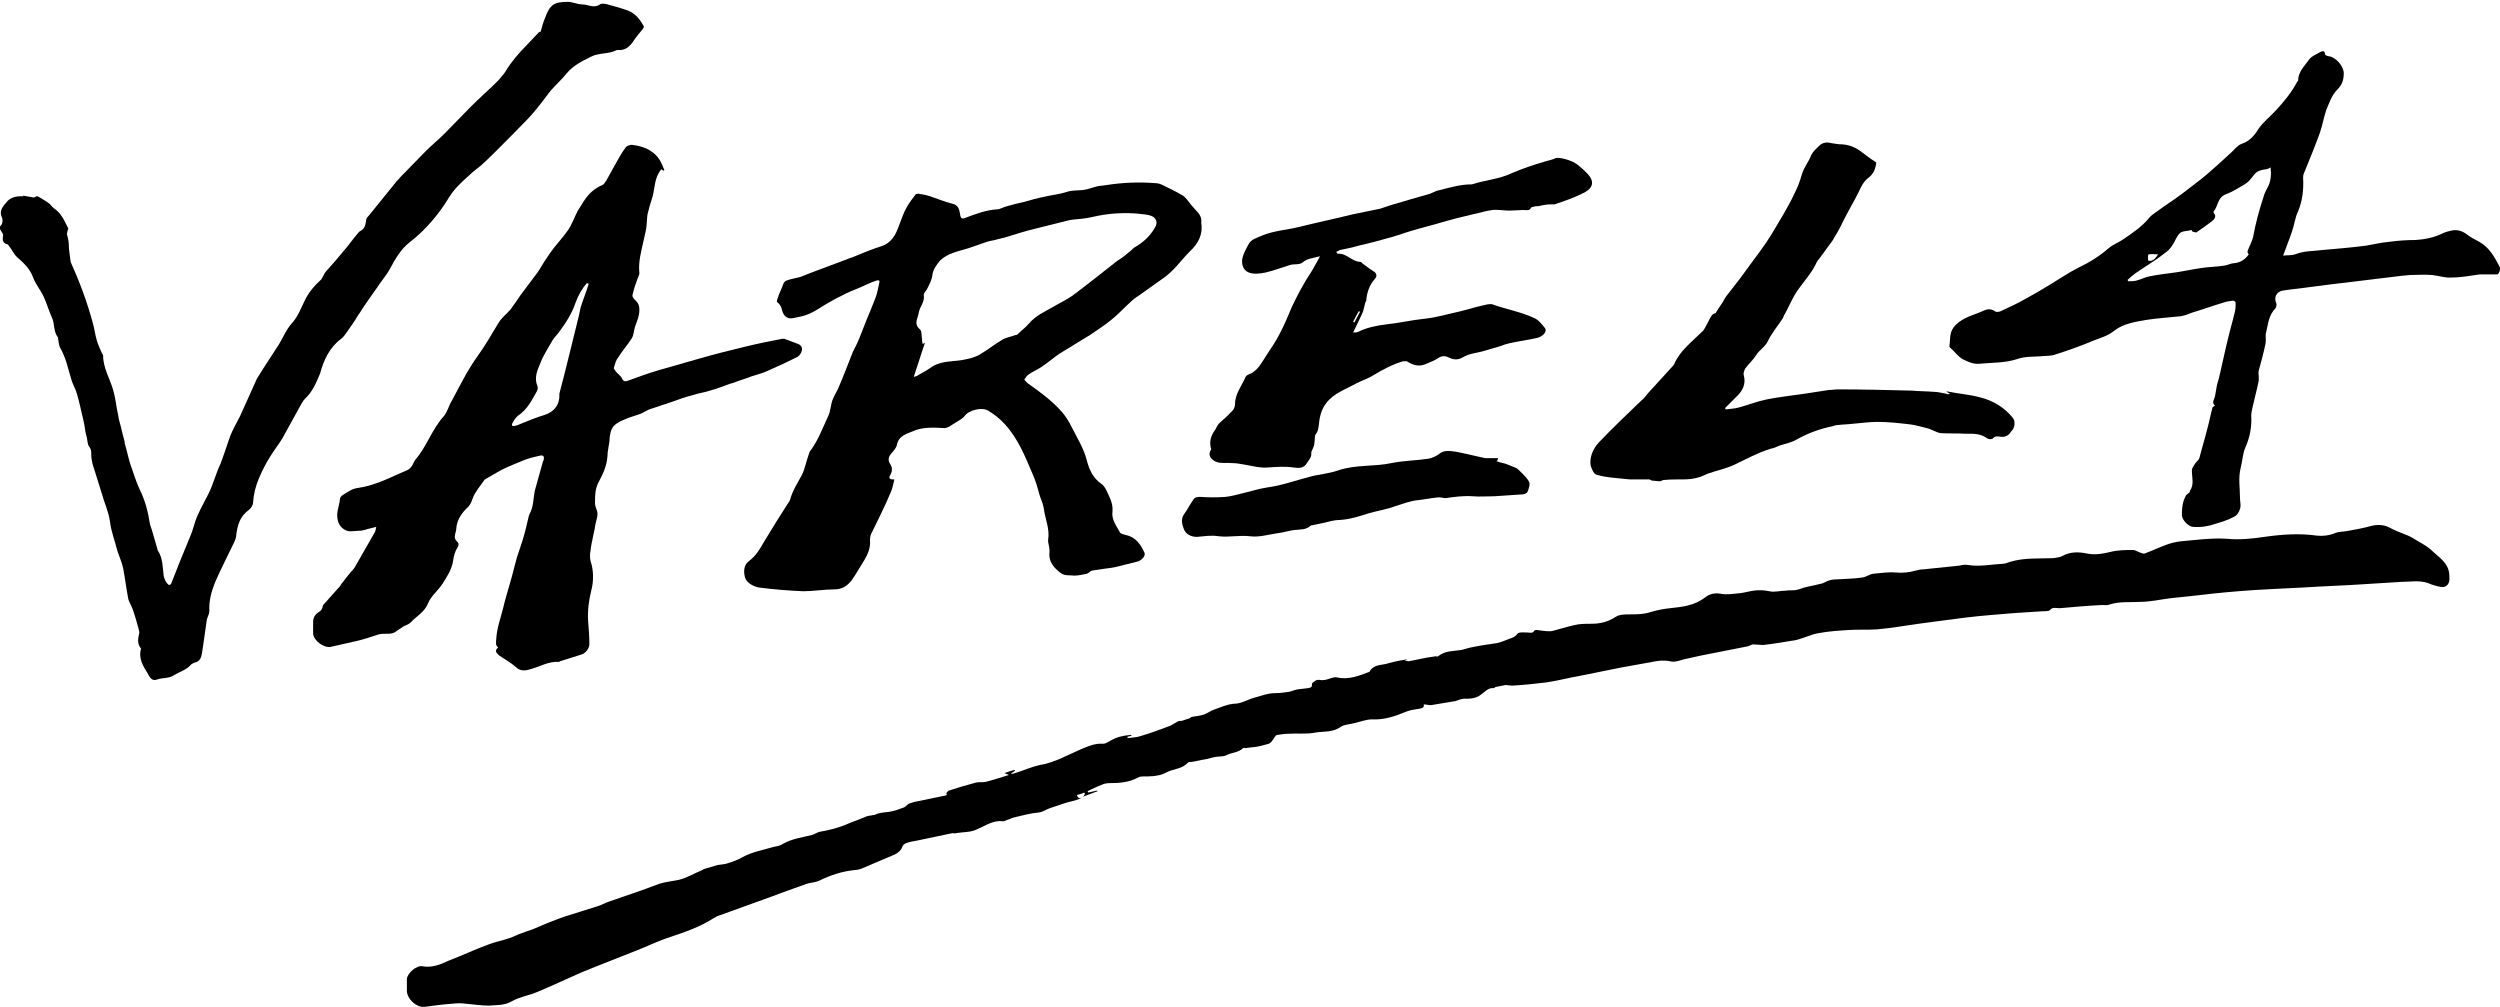
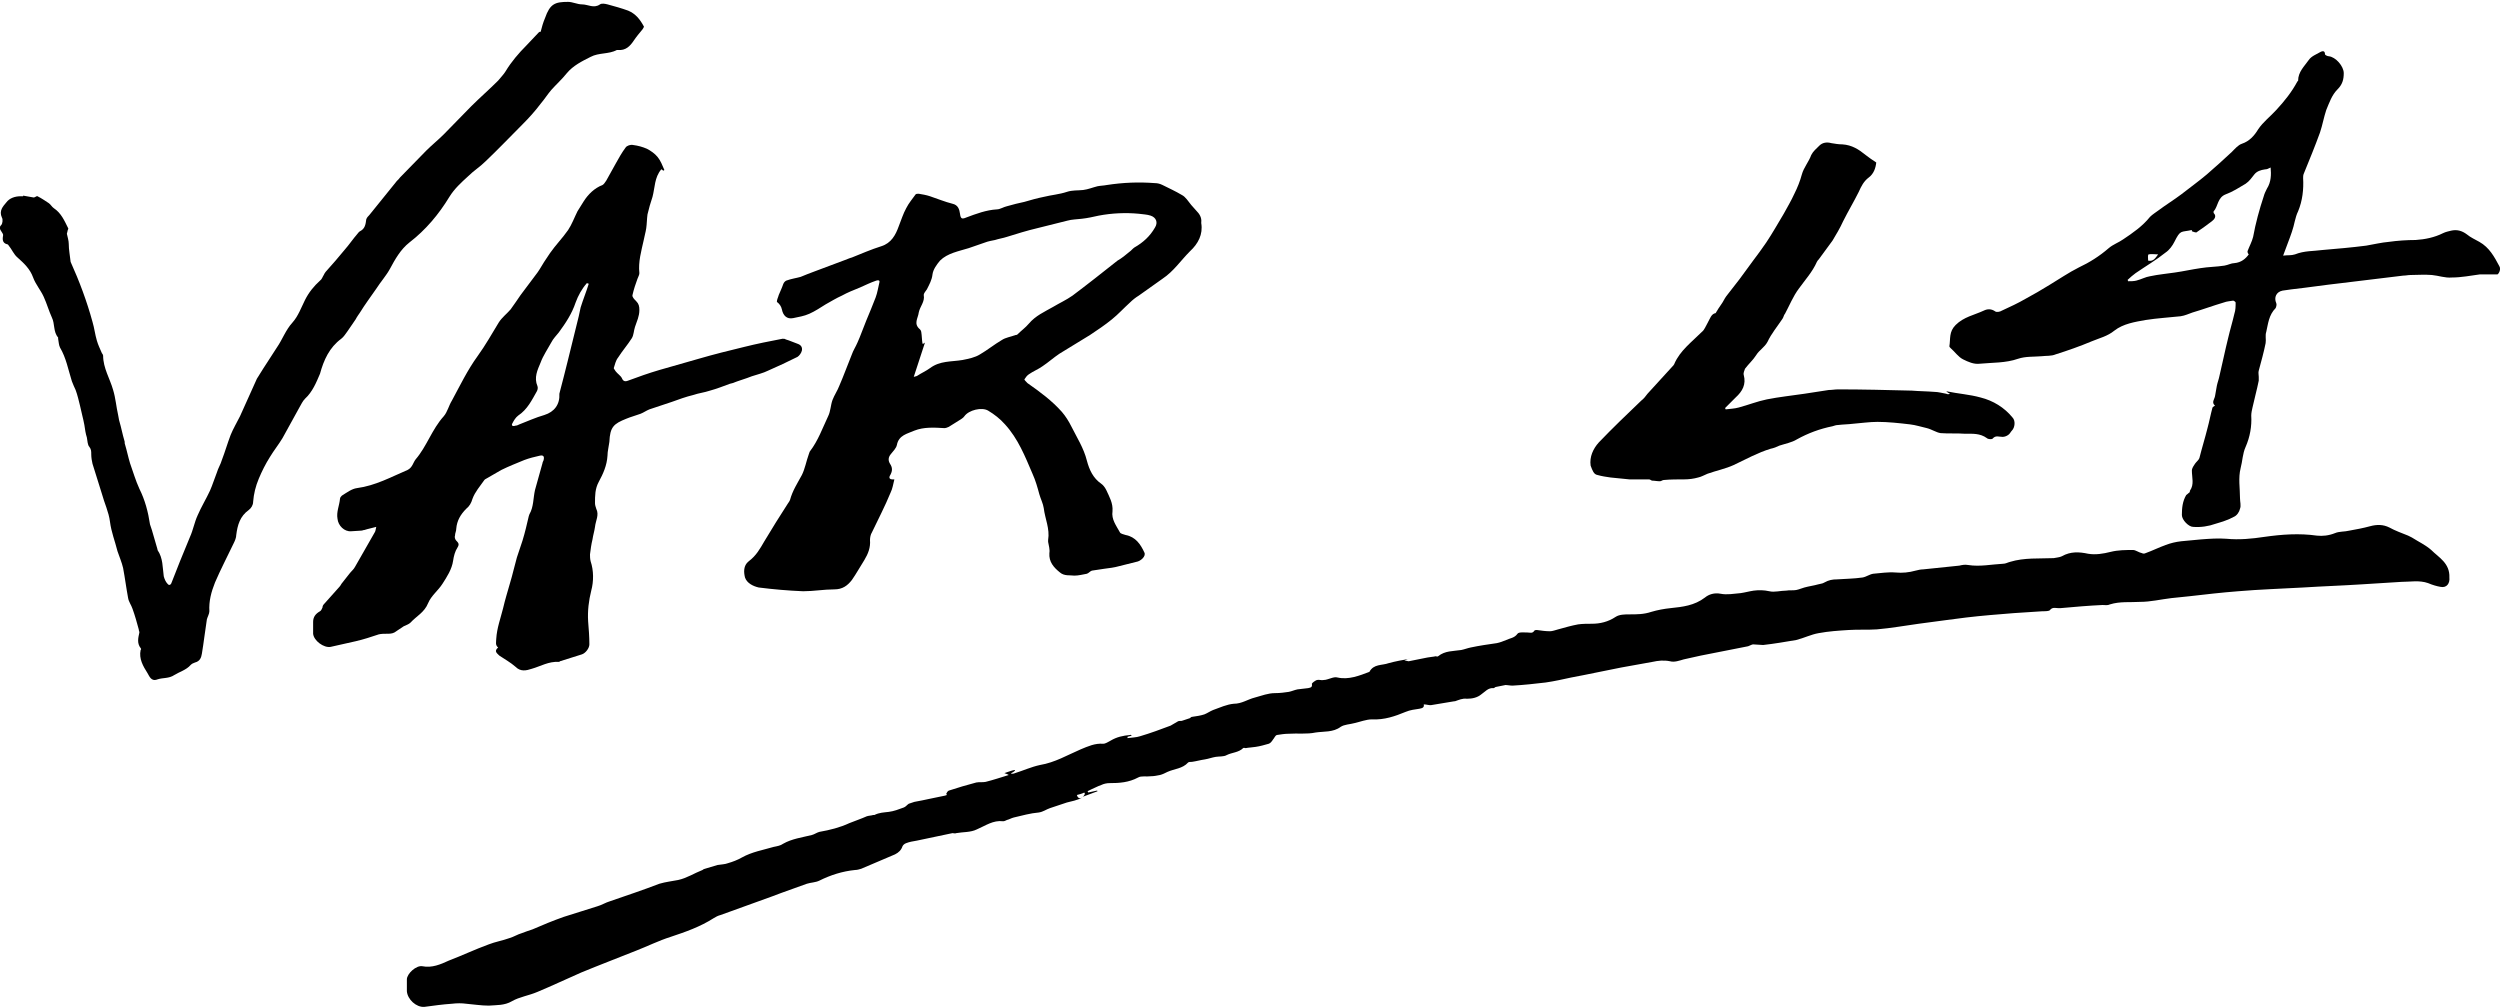
<svg xmlns="http://www.w3.org/2000/svg" version="1.1" id="Layer_1" x="0px" y="0px" viewBox="0 0 400 161.2" style="enable-background:new 0 0 400 161.2;" xml:space="preserve">
  <g>
    <g>
      <path d="M389,88c-0.9-0.8-2-1.3-3.1-2c-0.2-0.1-0.4-0.2-0.6-0.3c-1-0.4-2.1-0.8-3-1.3c-1-0.5-2-0.5-3.1-0.2    c-1.1,0.3-2.2,0.5-3.3,0.7c-0.8,0.2-1.6,0.1-2.3,0.4c-1,0.4-2,0.5-2.9,0.4c-2.8-0.4-5.6-0.2-8.4,0.2c-2,0.3-4,0.5-6.1,0.3    c-1.3-0.1-2.7,0-4,0.1c-1.1,0.1-2.1,0.2-3.2,0.3c-0.9,0.1-1.7,0.3-2.5,0.6c-1.1,0.4-2.1,0.9-3.2,1.3c-0.2,0.1-0.4,0.1-0.6,0    c-0.5-0.1-1-0.5-1.4-0.5c-1.2,0-2.4,0-3.6,0.3c-1.2,0.3-2.4,0.5-3.6,0.3c-1.4-0.3-2.8-0.4-4.2,0.4c-0.4,0.2-0.9,0.2-1.3,0.3    c-2.4,0.1-4.7-0.1-7,0.6c-0.4,0.1-0.7,0.3-1.1,0.3c-1.9,0.1-3.7,0.5-5.6,0.2c-0.5-0.1-1,0-1.4,0.1c-1.9,0.2-3.9,0.4-5.8,0.6    c-0.4,0-0.8,0.1-1.2,0.2c-1.1,0.3-2.1,0.4-3.2,0.3c-1.2-0.1-2.4,0.1-3.6,0.2c-0.6,0.1-1.1,0.5-1.7,0.6c-1.4,0.2-2.7,0.2-4.1,0.3    c-0.7,0-1.3,0.1-2,0.5c-0.3,0.2-0.7,0.2-1,0.3c-0.7,0.2-1.5,0.3-2.2,0.5c-0.4,0.1-0.8,0.3-1.3,0.4c-0.5,0.1-1.1,0-1.6,0.1    c-0.9,0-1.9,0.3-2.7,0.1c-0.9-0.2-1.7-0.2-2.5-0.1c-0.7,0.1-1.4,0.3-2.1,0.4c-1.1,0.1-2.2,0.3-3.2,0.1c-1-0.2-1.9,0.1-2.5,0.6    c-1.7,1.3-3.6,1.5-5.5,1.7c-1,0.1-2.1,0.3-3.1,0.6c-1.2,0.4-2.3,0.4-3.5,0.4c-0.7,0-1.6,0-2.2,0.4c-1.2,0.8-2.5,1.1-3.8,1.1    c-0.7,0-1.5,0-2.2,0.1c-1.1,0.2-2.1,0.5-3.2,0.8c-0.4,0.1-0.9,0.3-1.3,0.3c-0.7,0-1.4-0.1-2.1-0.2c-0.1,0-0.3,0-0.4,0.1    c-0.3,0.5-0.7,0.3-1.1,0.3c-0.6,0-1.4-0.1-1.6,0.2c-0.5,0.7-1.2,0.7-1.8,1c-0.5,0.2-1,0.4-1.5,0.5c-1.4,0.2-2.8,0.4-4.2,0.7    c-0.5,0.1-1,0.3-1.5,0.4c-1.3,0.2-2.6,0.1-3.7,1c-0.1,0.1-0.3,0-0.4,0c-0.4,0.1-0.8,0.1-1.3,0.2c-1,0.2-2,0.4-3,0.6    c-0.2,0-0.3-0.1-0.7-0.1c0.4-0.2,0.7-0.3,0.9-0.3c-1.2,0.2-2.3,0.4-3.4,0.7c-1.1,0.4-2.4,0.1-3.1,1.4c-1.6,0.6-3.3,1.3-5.1,0.9    c-0.3-0.1-0.7,0-1,0.1c-0.4,0.1-0.8,0.3-1.2,0.3c-0.4,0.1-0.7-0.1-1.1,0c-0.3,0.1-0.8,0.5-0.8,0.6c0.1,0.6-0.2,0.6-0.6,0.7    c-0.6,0.1-1.1,0.1-1.7,0.2c-0.5,0.1-0.9,0.3-1.4,0.4c-0.7,0.1-1.4,0.2-2.2,0.2c-1.1,0-2.1,0.4-3.2,0.7c-1.2,0.3-2.1,1-3.4,1    c-1.1,0.1-2.2,0.6-3.3,1c-0.5,0.2-0.9,0.5-1.4,0.7c-0.6,0.2-1.3,0.3-2,0.4c-0.1,0-0.2,0.1-0.3,0.2c-0.4,0.1-0.8,0.3-1.2,0.4    c-0.2,0.1-0.5,0-0.7,0.1c-0.4,0.2-0.8,0.5-1.2,0.7c-1.6,0.6-3.2,1.2-4.9,1.7c-0.6,0.2-1.3,0.2-2,0.3c0-0.1,0-0.2,0-0.2    c0.2-0.1,0.4-0.1,0.7-0.2c-0.2-0.1-0.3-0.2-0.3-0.1c-1.1,0.1-2.1,0.3-3.1,0.9c-0.4,0.2-0.8,0.5-1.2,0.5c-1.3-0.1-2.4,0.4-3.6,0.9    c-2.1,0.9-4.1,2.1-6.5,2.5c-1.4,0.3-2.7,0.9-4,1.3c-0.2,0.1-0.4,0.1-0.6,0.1c0,0,0-0.1,0-0.1c0.2-0.1,0.4-0.2,0.6-0.4    c0,0,0-0.1-0.1-0.1c-0.5,0.1-1,0.3-1.6,0.5c0.2,0.1,0.4,0.1,0.7,0.3c-1.3,0.4-2.5,0.8-3.7,1.1c-0.5,0.1-1,0-1.5,0.1    c-1.5,0.4-2.9,0.8-4.4,1.3c-0.2,0.1-0.3,0.3-0.4,0.5c0,0.1,0.1,0.1,0.1,0.2c-0.1,0-0.2,0.1-0.3,0.1c-1.6,0.3-3.2,0.7-4.9,1    c-0.3,0.1-0.6,0.2-0.9,0.3c-0.3,0.2-0.5,0.5-0.8,0.6c-0.8,0.3-1.6,0.6-2.4,0.7c-0.8,0.1-1.5,0.1-2.3,0.5c-0.1,0-0.1,0-0.2,0    c-0.3,0.1-0.7,0.1-1,0.2c-0.9,0.4-1.8,0.7-2.8,1.1c-1.5,0.7-3.1,1.1-4.8,1.4c-0.4,0.1-0.8,0.4-1.2,0.5c-1.6,0.4-3.2,0.6-4.6,1.4    c-0.4,0.3-1,0.4-1.5,0.5c-1.7,0.5-3.5,0.8-5.1,1.7c-0.7,0.4-1.5,0.7-2.2,0.9c-0.5,0.2-1.1,0.2-1.7,0.3c-0.7,0.2-1.3,0.4-2,0.6    c-0.1,0-0.3,0.1-0.4,0.2c-1.3,0.5-2.5,1.3-3.9,1.6c-1,0.2-2,0.3-3,0.6c-2.6,1-5.3,1.9-7.9,2.8c-0.7,0.2-1.3,0.6-2,0.8    c-1.8,0.6-3.6,1.1-5.4,1.7c-1.7,0.6-3.4,1.3-5,2c-0.6,0.2-1.2,0.4-1.7,0.6c-0.7,0.2-1.3,0.6-2,0.8c-1.1,0.4-2.3,0.6-3.3,1    c-2.2,0.8-4.3,1.8-6.4,2.6c-1.3,0.6-2.7,1.2-4.2,0.9c-1-0.2-2.5,1.2-2.5,2.1c0,0.6,0,1.3,0,1.9c0.1,1.3,1.5,2.6,2.8,2.5    c1.5-0.2,2.9-0.4,4.4-0.5c0.8-0.1,1.6-0.1,2.3,0c1.2,0.1,2.4,0.3,3.6,0.3c1.2-0.1,2.5,0,3.7-0.7c1.2-0.7,2.7-0.9,4.1-1.5    c2.4-1,4.7-2.1,7-3.1c2.9-1.2,5.8-2.3,8.8-3.5c1.8-0.7,3.6-1.6,5.5-2.2c2.4-0.8,4.7-1.6,6.9-3c0.3-0.2,0.7-0.4,1.1-0.5    c2.8-1,5.5-2,8.3-3c1.8-0.7,3.6-1.3,5.5-2c0.6-0.2,1.4-0.2,2-0.5c1.8-0.9,3.7-1.5,5.7-1.7c0.3,0,0.7-0.1,1-0.2    c1.8-0.8,3.6-1.5,5.4-2.3c0.6-0.3,1-0.7,1.2-1.3c0.1-0.2,0.3-0.4,0.6-0.5c0.5-0.2,1.1-0.3,1.7-0.4c1.9-0.4,3.8-0.8,5.7-1.2    c0.2,0,0.4,0.1,0.6,0c1.1-0.2,2.3-0.1,3.3-0.6c1.4-0.6,2.6-1.5,4.2-1.3c0.2,0,0.4-0.1,0.6-0.2c0.4-0.1,0.7-0.3,1.1-0.4    c1.3-0.3,2.7-0.7,4-0.8c0.7-0.1,1.2-0.5,1.8-0.7c0.9-0.3,1.8-0.6,2.7-0.9c0.4-0.1,0.8-0.2,1.2-0.3c0.4-0.1,0.9-0.3,1.3-0.5    c-0.3,0.1-0.7,0.3-0.9-0.4c0.4-0.1,0.8-0.2,1.2-0.4c0,0.1,0,0.1,0.1,0.2c-0.1,0.2-0.2,0.4-0.4,0.5c0.8-0.3,1.6-0.6,2.4-0.9    c0,0,0-0.1-0.1-0.1c-0.5,0.1-0.9,0.2-1.4,0.3c0-0.1,0-0.1-0.1-0.2c0.2-0.1,0.4-0.2,0.6-0.3c0.5-0.2,1-0.5,1.6-0.7    c0.4-0.2,0.9-0.3,1.3-0.3c1.6,0,3.1-0.1,4.6-0.9c0.5-0.3,1.3-0.1,2-0.2c0.5,0,1-0.1,1.5-0.2c0.4-0.1,0.8-0.3,1.2-0.5    c1.1-0.5,2.4-0.5,3.3-1.5c0.1-0.1,0.4-0.1,0.6-0.1c0.7-0.1,1.4-0.3,2.1-0.4c0.6-0.1,1.1-0.3,1.7-0.4c0.6-0.1,1.3,0,1.8-0.3    c0.8-0.4,1.9-0.4,2.6-1.1c0.1-0.1,0.3,0,0.4,0c0.5-0.1,1-0.1,1.6-0.2c0.7-0.1,1.4-0.3,2.1-0.5c0.3-0.1,0.5-0.4,0.7-0.7    c0.2-0.2,0.3-0.6,0.6-0.7c0.6-0.1,1.3-0.2,1.9-0.2c1.4-0.1,2.9,0.1,4.3-0.2c1.3-0.2,2.8,0,4-0.9c0.6-0.4,1.5-0.4,2.2-0.6    c0.9-0.2,1.9-0.6,2.8-0.6c2,0.1,3.7-0.5,5.4-1.2c0.7-0.3,1.5-0.4,2.2-0.5c0.5-0.1,0.8-0.2,0.7-0.7c0.5,0,0.9,0.2,1.3,0.1    c1.2-0.2,2.4-0.4,3.6-0.6c0,0,0,0,0.1,0c0.6-0.2,1.2-0.5,1.9-0.4c0.9,0,1.7-0.2,2.3-0.7c0.6-0.4,1.1-1.1,2-1    c0.1,0,0.2-0.2,0.4-0.2c0.5-0.1,1-0.2,1.5-0.3c0.3,0,0.7,0.1,1.1,0.1c1.8-0.1,3.6-0.3,5.3-0.5c1.4-0.2,2.7-0.5,4.1-0.8    c2.7-0.5,5.4-1.1,8-1.6c1.7-0.3,3.4-0.6,5-0.9c0.9-0.2,1.8-0.3,2.8-0.1c0.7,0.2,1.5-0.1,2.2-0.3c0.9-0.2,1.8-0.4,2.7-0.6    c2.5-0.5,5-1,7.6-1.5c0.3-0.1,0.6-0.3,0.8-0.3c0.5,0,1.1,0.1,1.6,0.1c1.8-0.2,3.5-0.5,5.3-0.8c1.2-0.3,2.4-0.9,3.6-1.1    c1.6-0.3,3.2-0.4,4.8-0.5c1.5-0.1,3,0,4.5-0.1c2.3-0.2,4.5-0.6,6.7-0.9c1.5-0.2,3-0.4,4.5-0.6c1-0.1,2.1-0.3,3.1-0.4    c2.5-0.3,5.1-0.5,7.6-0.7c1.5-0.1,3.1-0.2,4.6-0.3c0.4,0,1.1,0,1.2-0.2c0.4-0.5,0.9-0.3,1.3-0.3c0.1,0,0.3,0,0.4,0    c2.2-0.2,4.5-0.4,6.7-0.5c0.4,0,0.8,0.1,1.2-0.1c1.6-0.5,3.2-0.3,4.8-0.4c1.7,0,3.3-0.4,5-0.6c0.9-0.1,1.9-0.2,2.9-0.3    c2.6-0.3,5.2-0.6,7.8-0.8c3.5-0.3,6.9-0.4,10.4-0.6c3.1-0.2,6.2-0.3,9.3-0.5c2.1-0.1,4.3-0.3,6.4-0.4c1.4,0,2.9-0.3,4.3,0.2    c0.7,0.3,1.4,0.5,2,0.6c1,0.2,1.5-0.6,1.4-1.5C392,90.1,390.2,89.2,389,88z" />
      <path d="M68.5,96.5c0.5-1.2,1.6-2,2.3-3.1c0.7-1.1,1.5-2.3,1.7-3.7c0.1-0.7,0.3-1.5,0.7-2.1c0.3-0.5,0.2-0.7-0.2-1.1    c-0.2-0.2-0.3-0.6-0.2-0.8c0-0.4,0.2-0.7,0.2-1.1c0.1-1.3,0.7-2.3,1.6-3.2c0.5-0.4,0.8-0.9,1-1.6c0.4-1.1,1.2-2,1.9-3    c0,0,0.1-0.1,0.1-0.1c0.9-0.5,1.7-1,2.6-1.5c1.2-0.6,2.5-1.1,3.7-1.6c0.8-0.3,1.6-0.5,2.5-0.7c0.5-0.1,0.7,0.1,0.6,0.6    c0,0.2-0.2,0.4-0.2,0.6c-0.4,1.4-0.8,2.9-1.2,4.3c-0.3,1.3-0.2,2.7-0.9,3.9c0,0.1-0.1,0.2-0.1,0.3c-0.3,1.3-0.6,2.6-1,3.9    c-0.3,0.9-0.6,1.8-0.9,2.7c-0.4,1.4-0.7,2.8-1.1,4.1c-0.4,1.4-0.8,2.7-1.1,4c-0.4,1.6-1,3.2-1.1,4.9c0,0.5-0.2,1,0.3,1.4    c-0.7,0.6-0.2,0.9,0.2,1.3c0.9,0.6,1.8,1.1,2.6,1.8c0.8,0.8,1.7,0.6,2.6,0.3c1.4-0.4,2.7-1.2,4.3-1.1c0.1,0,0.1,0,0.2-0.1    c1.2-0.4,2.3-0.7,3.5-1.1c0.6-0.2,1.2-1,1.2-1.6c0-1.2-0.1-2.5-0.2-3.7c-0.1-1.7,0.1-3.3,0.5-4.9c0.4-1.5,0.4-3.2-0.1-4.7    c-0.1-0.4-0.1-0.8-0.1-1.1c0.1-0.8,0.2-1.6,0.4-2.4c0.1-0.7,0.3-1.3,0.4-2c0.1-1,0.7-1.9,0.2-2.9c-0.1-0.3-0.2-0.6-0.2-0.9    c0-1.2,0-2.3,0.6-3.4c0.7-1.3,1.3-2.6,1.4-4.2c0-0.7,0.2-1.4,0.3-2.2c0.1-2.4,0.7-2.9,2.7-3.7c0.7-0.3,1.5-0.5,2.3-0.8    c0.5-0.2,0.9-0.5,1.4-0.7c1.2-0.4,2.4-0.8,3.6-1.2c1.1-0.4,2.2-0.8,3.4-1.1c0.9-0.3,1.8-0.4,2.7-0.7c1.1-0.3,2.1-0.7,3.2-1.1    c0.1,0,0.3-0.1,0.4-0.1c1-0.4,2.1-0.7,3.1-1.1c0.9-0.3,1.8-0.5,2.6-0.9c1.6-0.7,3.1-1.4,4.7-2.2c0.3-0.2,0.6-0.6,0.7-1    c0.1-0.5-0.1-0.9-0.7-1.1c-0.6-0.2-1.2-0.5-1.9-0.7c-0.1-0.1-0.3-0.1-0.5-0.1c-2.1,0.4-4.1,0.8-6.1,1.3c-2.5,0.6-4.9,1.2-7.3,1.9    c-2.1,0.6-4.2,1.2-6.3,1.8c-1.7,0.5-3.4,1.1-5,1.7c-0.5,0.2-0.8,0.1-1-0.4c-0.2-0.4-0.7-0.7-1-1.1c-0.1-0.2-0.3-0.4-0.3-0.5    c0.2-0.6,0.3-1.2,0.7-1.7c0.7-1.1,1.5-2,2.2-3.1c0.3-0.5,0.3-1.2,0.5-1.8c0.3-0.9,0.7-1.7,0.7-2.7c0-0.6-0.1-1-0.5-1.4    c-0.3-0.3-0.7-0.7-0.6-1c0.2-0.9,0.5-1.8,0.8-2.6c0.1-0.3,0.3-0.6,0.3-0.9c-0.2-1.8,0.3-3.5,0.7-5.3c0.1-0.6,0.3-1.2,0.4-1.9    c0.1-0.7,0.1-1.5,0.2-2.2c0.2-0.9,0.5-1.9,0.8-2.8c0.4-1.5,0.3-3.1,1.4-4.4c0.1,0,0.2,0.1,0.3,0.2c0.1,0,0.2-0.1,0.2-0.1    c-0.3-0.7-0.6-1.5-1.1-2.1c-0.4-0.5-1.1-1-1.7-1.3c-0.7-0.3-1.4-0.5-2.2-0.6c-0.4-0.1-1,0.1-1.2,0.4c-0.6,0.8-1.1,1.7-1.6,2.6    c-0.5,0.9-1,1.8-1.5,2.7c-0.2,0.3-0.4,0.6-0.6,0.7c-1.3,0.5-2.3,1.5-3,2.6c-0.3,0.5-0.7,1.1-1,1.6c-0.5,1-0.9,2.1-1.5,3    c-0.9,1.3-2,2.4-2.9,3.7c-0.2,0.3-0.4,0.6-0.6,0.9c-0.5,0.7-0.9,1.5-1.4,2.2c-0.9,1.2-1.8,2.4-2.7,3.6c-0.5,0.7-1,1.5-1.6,2.3    c-0.6,0.7-1.4,1.3-1.9,2.1c-1.1,1.8-2.1,3.6-3.4,5.4c-1.6,2.2-2.8,4.7-4.1,7.1c-0.5,0.8-0.7,1.8-1.3,2.5c-1.9,2.1-2.7,4.8-4.5,6.9    c-0.4,0.5-0.5,1.3-1.3,1.7c-2.6,1.1-5.1,2.5-8.1,2.9c-0.8,0.1-1.6,0.7-2.4,1.2c-0.1,0.1-0.3,0.3-0.3,0.5c-0.1,1.1-0.6,2.1-0.4,3.2    c0.1,1.1,1.1,2.1,2.2,2c0.5,0,1.1-0.1,1.6-0.1c0.2,0,0.3-0.1,0.5-0.1c0.6-0.2,1.2-0.3,1.9-0.5c-0.1,0.4-0.1,0.6-0.2,0.8    c-1.1,1.9-2.1,3.7-3.2,5.6c-0.2,0.4-0.6,0.7-0.9,1.1c-0.4,0.5-0.7,0.9-1.1,1.4c-0.2,0.2-0.3,0.5-0.5,0.7c-0.8,0.9-1.7,1.9-2.5,2.8    c-0.1,0.1-0.2,0.3-0.2,0.5c-0.1,0.2-0.2,0.5-0.4,0.6c-0.7,0.4-1.1,0.9-1.1,1.7c0,0.6,0,1.3,0,1.9c0.1,1.1,1.7,2.3,2.8,2.1    c1.3-0.3,2.7-0.6,4-0.9c1.3-0.3,2.5-0.7,3.7-1.1c0.4-0.1,0.9-0.1,1.3-0.1c0.4,0,0.8,0,1.2-0.2c0.5-0.3,1-0.7,1.5-1    c0.4-0.2,0.8-0.3,1.1-0.6C66.6,98.6,67.9,98,68.5,96.5z M82,67.7c0.2-0.4,0.5-0.9,0.9-1.2c1.5-1,2.2-2.5,3-3.9    c0.1-0.2,0.2-0.5,0.1-0.8c-0.6-1.4,0-2.6,0.5-3.8c0.4-1.1,1.1-2.1,1.7-3.2c0.3-0.6,0.8-1.1,1.2-1.6c1.1-1.5,2.1-3,2.7-4.8    c0.4-1.1,1-2.2,1.8-3.1c0.1,0,0.2,0.1,0.3,0.1c-0.4,1.3-0.9,2.5-1.3,3.8c-0.1,0.4-0.2,0.9-0.3,1.4c-0.6,2.4-1.2,4.8-1.8,7.3    c-0.4,1.6-0.8,3.2-1.2,4.7c0,0.1-0.1,0.3-0.1,0.4c0.1,1.7-0.8,2.9-2.4,3.4c-1.4,0.4-2.7,1-4,1.5c-0.2,0.1-0.4,0.2-0.6,0.2    C81.9,68.3,81.8,68,82,67.7z" />
      <path d="M125.1,49.5c0.2,1,0.8,1.6,1.8,1.4c0.9-0.2,1.7-0.3,2.6-0.7c0.9-0.4,1.8-1,2.6-1.5c0.9-0.5,1.7-1,2.6-1.4    c0.9-0.5,1.9-0.9,2.9-1.3c0.9-0.4,1.7-0.8,2.6-1.1c0.3-0.1,0.6-0.1,0.5,0.3c-0.2,0.8-0.3,1.6-0.6,2.4c-0.5,1.3-1,2.5-1.5,3.7    c-0.5,1.2-0.9,2.4-1.4,3.5c-0.3,0.7-0.7,1.3-0.9,1.9c-0.7,1.7-1.3,3.4-2,5c-0.3,0.8-0.8,1.5-1.1,2.3c-0.3,0.8-0.3,1.8-0.7,2.6    c-0.9,1.9-1.6,3.9-2.9,5.6c-0.1,0.1-0.1,0.3-0.2,0.5c-0.4,1.1-0.6,2.3-1.1,3.3c-0.7,1.3-1.5,2.5-1.9,4c-0.1,0.2-0.2,0.4-0.3,0.5    c-1.3,2-2.6,4.1-3.8,6.1c-0.7,1.2-1.3,2.3-2.5,3.2c-0.9,0.7-0.8,1.8-0.6,2.6c0.3,0.9,1.3,1.4,2.2,1.6c2.4,0.3,4.7,0.5,7.1,0.6    c1.7,0,3.3-0.3,5-0.3c1.3,0,2.1-0.6,2.8-1.5c0.7-1,1.3-2.1,2-3.2c0.6-1,1-2,0.9-3.2c0-0.4,0.1-0.9,0.3-1.2c1-2.1,2.1-4.2,3-6.4    c0.3-0.6,0.4-1.3,0.6-2.1c-1.1,0.1-0.8-0.5-0.6-0.8c0.3-0.6,0.3-1.1-0.1-1.7c-0.3-0.5-0.3-1,0.1-1.5c0.4-0.5,0.9-1,1-1.5    c0.3-1.6,1.7-1.8,2.8-2.3c1.5-0.6,3.2-0.5,4.8-0.4c0.2,0,0.5-0.1,0.7-0.2c0.5-0.3,1.1-0.7,1.6-1c0.3-0.2,0.7-0.4,0.9-0.7    c0.7-1,2.8-1.5,3.8-0.9c1,0.6,1.9,1.3,2.7,2.2c2.1,2.3,3.2,5.1,4.4,7.9c0.5,1.1,0.8,2.2,1.1,3.3c0.2,0.7,0.6,1.5,0.7,2.2    c0.2,1.7,1,3.3,0.7,5.1c0,0.1,0,0.2,0,0.3c0.1,0.6,0.3,1.2,0.2,1.8c-0.1,1.4,0.7,2.3,1.7,3.1c0.7,0.6,1.6,0.4,2.3,0.5    c0.7,0,1.4-0.2,2-0.3c0.3-0.1,0.5-0.4,0.8-0.5c0.6-0.1,1.3-0.2,2-0.3c0.8-0.1,1.6-0.2,2.3-0.4c0.9-0.2,1.9-0.5,2.8-0.7    c0.7-0.1,1.6-0.9,1.3-1.5c-0.6-1.3-1.4-2.5-3-2.8c-0.3-0.1-0.8-0.2-0.9-0.4c-0.6-1.1-1.4-2.1-1.2-3.4c0.1-1.3-0.5-2.3-1-3.4    c-0.2-0.4-0.5-0.8-0.8-1c-1.3-0.9-1.9-2.2-2.3-3.7c-0.5-2-1.6-3.7-2.5-5.5c-0.4-0.8-0.9-1.6-1.5-2.3c-1.6-1.8-3.5-3.2-5.5-4.6    c-0.2-0.2-0.5-0.5-0.5-0.6c0.2-0.3,0.4-0.6,0.7-0.8c0.7-0.5,1.5-0.8,2.2-1.3c0.9-0.6,1.8-1.4,2.7-2c1.6-1,3.3-2,4.9-3    c1.2-0.8,2.4-1.6,3.5-2.5c1-0.8,1.9-1.8,2.9-2.7c0.4-0.4,0.9-0.8,1.4-1.1c1.3-0.9,2.5-1.8,3.8-2.7c1.8-1.2,2.9-2.9,4.4-4.4    c1.3-1.2,2.1-2.7,1.8-4.5c0,0,0,0,0-0.1c0.1-0.8-0.3-1.4-0.8-1.9c-0.3-0.3-0.5-0.6-0.8-0.9c-0.5-0.6-0.9-1.3-1.5-1.6    c-1-0.6-2.1-1.1-3.1-1.6c-0.4-0.2-0.8-0.3-1.2-0.3c-2.6-0.2-5.1-0.1-7.7,0.3c-0.5,0.1-1,0.1-1.5,0.2c-0.8,0.2-1.5,0.5-2.3,0.6    c-0.9,0.1-1.7,0-2.6,0.3c-1.2,0.4-2.5,0.5-3.7,0.8c-1,0.2-2.1,0.5-3.1,0.8c-0.9,0.2-1.8,0.4-2.8,0.7c-0.5,0.1-1.1,0.5-1.6,0.5    c-1.7,0.1-3.3,0.7-4.9,1.3c-0.7,0.3-0.9,0.2-1-0.6c-0.1-0.7-0.3-1.4-1.2-1.6c-1.2-0.3-2.4-0.8-3.6-1.2c-0.6-0.2-1.2-0.3-1.8-0.4    c-0.2,0-0.4,0-0.5,0.1c-0.5,0.7-1.1,1.4-1.5,2.2c-0.5,0.9-0.8,1.9-1.2,2.9c-0.5,1.4-1.2,2.7-2.8,3.2c-1.6,0.5-3.2,1.2-4.7,1.8    c-0.4,0.1-0.8,0.3-1.1,0.4c-1.6,0.6-3.2,1.2-4.8,1.8c-0.8,0.3-1.6,0.6-2.3,0.9c-0.7,0.2-1.5,0.3-2.3,0.6c-0.2,0.1-0.4,0.3-0.5,0.6    c-0.2,0.6-0.5,1.2-0.7,1.7c-0.1,0.4-0.3,0.7-0.3,1.1C124.7,48.6,125,49,125.1,49.5z M147.6,55c-0.1-0.6-0.1-1.3-0.2-1.9    c0-0.1-0.1-0.3-0.2-0.4c-1.1-0.9-0.3-1.8-0.2-2.7c0.2-1,1-1.7,0.8-2.8c0-0.3,0.3-0.6,0.5-0.9c0.4-0.8,0.8-1.5,0.9-2.4    c0.1-0.8,0.7-1.6,1.2-2.2c1.2-1.2,3-1.5,4.6-2c0.9-0.3,1.7-0.6,2.6-0.9c0.5-0.2,1.1-0.3,1.6-0.4c0.6-0.2,1.3-0.3,1.9-0.5    c1.6-0.5,3.2-1,4.9-1.4c1.6-0.4,3.2-0.8,4.8-1.2c0.7-0.2,1.5-0.2,2.3-0.3c0.9-0.1,1.8-0.3,2.7-0.5c2.1-0.4,4.3-0.5,6.4-0.3    c0.7,0.1,1.3,0.1,1.9,0.3c0.9,0.3,1.2,1.1,0.7,1.9c-0.8,1.4-1.9,2.4-3.3,3.2c-0.3,0.2-0.5,0.5-0.8,0.7c-0.6,0.5-1.2,1-1.9,1.4    c-2.4,1.9-4.8,3.8-7.2,5.6c-1,0.7-2.1,1.2-3.1,1.8c-1.4,0.8-2.8,1.4-3.9,2.7c-0.5,0.6-1.2,1.1-1.8,1.7c-0.1,0.1-0.2,0.1-0.3,0.1    c-0.8,0.3-1.6,0.4-2.2,0.8c-1.2,0.7-2.3,1.6-3.5,2.3c-0.8,0.5-1.8,0.7-2.8,0.9c-1.8,0.3-3.6,0.1-5.2,1.3c-0.7,0.5-1.4,0.8-2,1.2    c-0.1,0.1-0.3,0.1-0.6,0.2c0.6-1.9,1.2-3.6,1.8-5.5C147.8,55,147.7,55,147.6,55z" />
      <path d="M54.6,54.2c0.4-0.3,0.7-0.8,1-1.2c0.4-0.6,0.9-1.3,1.3-1.9c0.2-0.4,0.5-0.8,0.7-1.1c0.8-1.3,1.7-2.5,2.6-3.8    c0.7-1.1,1.6-2.1,2.2-3.2c0.8-1.5,1.7-3.1,3.1-4.2c2.6-2,4.7-4.5,6.4-7.3c0.8-1.3,1.9-2.3,3-3.3c0.9-0.9,1.9-1.5,2.8-2.4    c2-1.9,3.9-3.9,5.9-5.9c1-1,2-2.1,2.9-3.3c0.6-0.7,1.1-1.5,1.7-2.2c0.8-0.9,1.7-1.7,2.5-2.7c1-1.2,2.4-1.9,3.8-2.6    c1.3-0.7,2.9-0.4,4.2-1.1c0.1,0,0.1,0,0.2,0c1.2,0.1,1.9-0.6,2.5-1.5c0.4-0.6,0.9-1.2,1.4-1.8c0.1-0.2,0.3-0.4,0.2-0.5    c-0.6-1.1-1.3-2-2.5-2.5c-1.1-0.4-2.2-0.7-3.3-1c-0.4-0.1-0.9-0.2-1.2,0c-1,0.7-1.9,0-2.9,0c-0.7,0-1.5-0.4-2.2-0.4    c-2.1,0-2.9,0.3-3.7,2.6c-0.3,0.7-0.5,1.4-0.7,2.2C86.3,5,86.1,5.3,86,5.4c-0.6,0.6-1.2,1.3-1.8,1.9c-1.2,1.2-2.4,2.6-3.3,4.1    c-0.3,0.5-0.8,1-1.2,1.5c-1.4,1.4-2.9,2.7-4.3,4.1c-1.5,1.5-2.9,3-4.4,4.5c-0.9,0.9-1.9,1.7-2.8,2.6c-1.4,1.4-2.8,2.9-4.2,4.3    c-0.2,0.3-0.5,0.5-0.7,0.8c-1.4,1.7-2.8,3.5-4.2,5.2c-0.2,0.2-0.4,0.4-0.5,0.7c-0.1,0.8-0.2,1.5-1,1.9c-0.2,0.1-0.3,0.3-0.4,0.4    c-0.7,0.8-1.3,1.7-2,2.5c-1,1.2-2,2.4-3.1,3.6c-0.1,0.1-0.2,0.3-0.3,0.5c-0.2,0.3-0.3,0.7-0.6,0.9c-1,0.9-1.8,1.9-2.4,3.1    c-0.6,1.2-1.1,2.6-2,3.6c-1.1,1.2-1.6,2.7-2.5,4c-0.7,1.1-1.5,2.3-2.2,3.4c-0.3,0.5-0.7,1.1-1,1.6c-0.9,2-1.8,4-2.7,6    c-0.5,1-1.1,2-1.5,3c-0.5,1.3-0.9,2.7-1.4,4c-0.2,0.7-0.6,1.3-0.8,2c-0.4,1-0.7,2-1.1,2.9c-0.6,1.3-1.4,2.6-2,4    c-0.5,1.1-0.7,2.3-1.2,3.4c-0.5,1.3-1.1,2.6-1.6,3.9c-0.4,1.1-0.9,2.2-1.3,3.3c-0.1,0.4-0.4,0.7-0.7,0.3c-0.3-0.3-0.5-0.8-0.6-1.2    c-0.2-1.4-0.1-2.9-1-4.2c0,0,0-0.1,0-0.1c-0.3-1-0.6-2.1-0.9-3.1c-0.1-0.3-0.2-0.6-0.3-0.9c-0.3-2-0.8-3.9-1.7-5.7    c-0.6-1.3-1-2.7-1.5-4.1c-0.3-1-0.5-2-0.8-3c-0.1-0.2,0-0.4-0.1-0.6c-0.3-1-0.5-2.1-0.8-3.1c-0.1-0.3-0.1-0.6-0.2-1    c-0.3-1.3-0.4-2.7-0.8-4c-0.5-1.8-1.6-3.5-1.6-5.5c0-0.1-0.1-0.3-0.2-0.4c-0.3-0.7-0.6-1.3-0.8-2c-0.3-1-0.4-2-0.7-3    c-0.9-3.3-2.1-6.5-3.5-9.6C11.2,40.9,11,40,11,39c0-0.5-0.2-1.1-0.3-1.6c0-0.1,0.1-0.3,0.1-0.4c0-0.2,0.2-0.4,0.1-0.5    c-0.6-1.2-1.1-2.4-2.3-3.2c-0.3-0.2-0.5-0.6-0.8-0.8c-0.6-0.4-1.2-0.8-1.8-1.1c-0.1-0.1-0.4,0.2-0.6,0.2c-0.6-0.1-1.1-0.2-1.7-0.3    c0,0,0,0.1,0,0.1c-0.1,0-0.3,0-0.4,0c-0.9,0-1.8,0.3-2.3,1c-0.5,0.6-1.2,1.3-0.7,2.4c0.2,0.3,0.1,1-0.1,1.2c-0.4,0.4-0.2,0.7,0,1    c0.1,0.2,0.3,0.4,0.3,0.6c-0.1,0.6-0.2,1.3,0.7,1.5c0.1,0,0.1,0.1,0.2,0.2c0.5,0.6,0.8,1.4,1.4,1.9c1,0.9,2,1.8,2.5,3.2    c0.4,1.1,1.2,2,1.7,3.1c0.5,1.1,0.8,2.2,1.3,3.3c0.5,1,0.2,2.3,1,3.2c0,0,0,0.1,0,0.2c0.1,0.5,0.1,1,0.3,1.4    c1,1.7,1.3,3.5,1.9,5.4c0.2,0.5,0.4,1,0.6,1.4c0.3,0.8,0.5,1.7,0.7,2.5c0.2,1,0.5,2,0.7,3.1c0.1,0.7,0.2,1.4,0.4,2    c0.1,0.5,0.1,1.2,0.4,1.5c0.3,0.4,0.3,0.7,0.3,1.2c0,0.5,0.1,1.1,0.2,1.5c0.5,1.6,1,3.2,1.5,4.8c0.4,1.5,1.1,2.9,1.3,4.5    c0.2,1.6,0.8,3.1,1.2,4.7c0.3,0.9,0.7,1.8,0.9,2.7c0.3,1.6,0.5,3.2,0.8,4.8c0.1,0.6,0.5,1.1,0.7,1.7c0.4,1.1,0.7,2.2,1,3.3    c0,0.2,0.1,0.3,0.1,0.5c-0.2,0.9-0.4,1.7,0.2,2.5c0.1,0.1,0.1,0.2,0,0.3c-0.3,1.4,0.4,2.6,1.1,3.7c0.3,0.5,0.6,1.4,1.6,1    c0.9-0.3,1.8-0.1,2.7-0.7c0.8-0.5,1.9-0.8,2.6-1.6c0.2-0.2,0.4-0.3,0.7-0.4c0.8-0.2,1-0.8,1.1-1.4c0.3-1.8,0.5-3.6,0.8-5.5    c0.1-0.4,0.4-0.9,0.4-1.3c-0.1-1.6,0.3-3.1,0.9-4.6c0.9-2.1,2-4.2,3-6.3c0.2-0.4,0.4-0.9,0.4-1.3c0.2-1.6,0.6-3,2-4    c0.4-0.3,0.7-0.8,0.7-1.3c0.1-1.3,0.4-2.5,0.9-3.7c0.5-1.2,1.1-2.4,1.8-3.5c0.6-1,1.4-2,2-3c0.9-1.6,1.8-3.3,2.7-4.9    c0.3-0.5,0.5-1,0.9-1.4c1.2-1.1,1.8-2.6,2.4-4C51.8,57.6,52.7,55.6,54.6,54.2z" />
      <path d="M399.9,42.6c-0.8-1.5-1.6-3-3.2-3.9c-0.7-0.4-1.4-0.7-2-1.2c-0.8-0.6-1.6-0.8-2.5-0.6c-0.4,0.1-0.9,0.2-1.3,0.4    c-1.4,0.7-2.9,1-4.4,1.1c-1.4,0-2.9,0.1-4.3,0.3c-1.2,0.1-2.4,0.4-3.6,0.6c-2.3,0.3-4.7,0.5-7,0.7c-1.5,0.2-2.9,0.1-4.4,0.7    c-0.6,0.2-1.2,0.1-1.9,0.2c0.5-1.4,1-2.6,1.4-3.8c0.4-1.1,0.5-2.3,1-3.3c0.7-1.7,0.9-3.5,0.8-5.3c0-0.2,0-0.5,0.1-0.7    c0.9-2.2,1.8-4.4,2.6-6.6c0.4-1.2,0.6-2.4,1-3.6c0.5-1.2,0.9-2.4,1.8-3.3c0.8-0.8,1-1.6,1-2.6c0-1.1-1.3-2.6-2.4-2.7    c-0.2,0-0.6-0.2-0.6-0.3c0-0.7-0.5-0.5-0.7-0.4c-0.7,0.4-1.5,0.7-1.9,1.3c-0.7,1-1.7,1.9-1.7,3.3c0,0,0,0.1-0.1,0.1    c-0.9,1.7-2.1,3.2-3.4,4.6c-0.9,1-2.1,1.9-2.9,3.1c-0.6,1-1.4,1.9-2.6,2.3c-0.6,0.2-1.1,0.8-1.6,1.3c-1.3,1.2-2.6,2.4-4,3.6    c-1.3,1.1-2.7,2.1-4.1,3.2c-1.2,0.9-2.5,1.7-3.7,2.6c-0.4,0.3-0.9,0.6-1.3,1c-1.2,1.5-2.8,2.6-4.3,3.6c-0.7,0.5-1.6,0.8-2.3,1.4    c-1.5,1.3-3.1,2.3-4.8,3.1c-1.6,0.8-3.2,1.9-4.7,2.8c-1.3,0.8-2.5,1.5-3.8,2.2c-1.2,0.7-2.5,1.3-3.8,1.9c-0.3,0.2-0.9,0.3-1.1,0.1    c-0.6-0.4-1.2-0.4-1.8-0.1c-1.5,0.7-3.2,1-4.5,2.3c-1.1,1.1-0.8,2.2-1,3.4c0,0.1,0.1,0.2,0.2,0.3c0.7,0.6,1.2,1.4,2,1.8    c0.8,0.4,1.7,0.8,2.6,0.7c2.1-0.2,4.2-0.1,6.2-0.8c1.2-0.4,2.5-0.3,3.7-0.4c0.8-0.1,1.6,0,2.3-0.3c1.9-0.6,3.9-1.3,5.8-2.1    c1.2-0.5,2.5-0.8,3.6-1.7c1.4-1.1,3.3-1.4,5-1.7c1.9-0.3,3.8-0.4,5.6-0.6c0.7-0.1,1.3-0.4,1.9-0.6c1.7-0.5,3.3-1.1,5-1.6    c0.5-0.2,1-0.2,1.5-0.3c0.1,0,0.4,0.2,0.4,0.3c0,0.6,0,1.2-0.2,1.8c-0.3,1.3-0.7,2.6-1,3.9c-0.5,2-0.9,4-1.4,6.1    c-0.1,0.5-0.3,1-0.4,1.5c-0.1,0.6-0.2,1.2-0.3,1.7c-0.1,0.5-0.6,1,0,1.5c-0.2,0.1-0.3,0.2-0.4,0.3c-0.3,1.1-0.5,2.2-0.8,3.3    c-0.4,1.6-0.9,3.2-1.3,4.8c-0.1,0.3-0.5,0.6-0.7,0.9c-0.2,0.3-0.5,0.7-0.5,1.1c0,1.1,0.4,2.2-0.3,3.2c-0.1,0.1,0,0.2,0,0.2    c-0.3,0.3-0.5,0.4-0.6,0.5c-0.6,1-0.7,2.1-0.7,3.2c0,0.8,1.1,1.9,1.8,1.9c1.2,0.1,2.5-0.1,3.6-0.5c1-0.3,2-0.6,2.9-1.1    c0.5-0.2,0.9-0.8,1-1.3c0.2-0.5,0-1.1,0-1.7c0-1.6-0.3-3.2,0.1-4.8c0.3-1.1,0.3-2.3,0.8-3.4c0.7-1.6,1-3.3,0.9-5    c0-0.4,0.1-0.9,0.2-1.3c0.3-1.4,0.7-2.8,1-4.3c0-0.2,0-0.4,0-0.6c0-0.3-0.1-0.7,0-1c0.4-1.5,0.8-2.9,1.1-4.4    c0.1-0.6-0.1-1.2,0.1-1.8c0.3-1.3,0.4-2.7,1.5-3.8c0.1-0.2,0.2-0.6,0.1-0.8c-0.4-0.9,0-1.8,1-2c0.5-0.1,0.9-0.1,1.4-0.2    c2.7-0.3,5.3-0.7,8-1c3.3-0.4,6.6-0.8,9.9-1.2c0.4,0,0.8-0.1,1.2-0.1c1.1,0,2.2-0.1,3.4,0c1.1,0.1,2.1,0.5,3.2,0.4    c1.5,0,3-0.3,4.5-0.5c0.1,0,0.3,0,0.4,0c0.8,0,1.6,0,2.4,0C399.8,43.8,400.2,43.1,399.9,42.6z M343.8,40.7c0.4-0.1,0.9,0,1.5,0    c-0.4,0.5-0.7,1.2-1.6,1C343.7,41.4,343.6,40.7,343.8,40.7z M362.7,30.2c-0.2,0.4-0.4,0.8-0.5,1.2c-0.7,2.1-1.3,4.3-1.7,6.5    c-0.2,0.8-0.6,1.5-0.9,2.3c0,0.1,0,0.3,0.2,0.5c-0.5,0.7-1.2,1.3-2.3,1.4c-0.5,0-1,0.3-1.6,0.4c-1.3,0.2-2.6,0.2-3.8,0.4    c-1.4,0.2-2.7,0.5-4.1,0.7c-1.3,0.2-2.6,0.3-4,0.6c-0.7,0.1-1.4,0.5-2.2,0.7c-0.4,0.1-0.9,0.1-1.3,0.1c0-0.1,0-0.1-0.1-0.2    c0.4-0.4,0.9-0.8,1.3-1.1c1.6-1.1,3.3-2.1,4.8-3.3c0.6-0.4,1.1-1.1,1.4-1.7c1-2,1-1.5,2.8-1.9c0,0.1,0,0.1,0,0.2    c0.2,0.1,0.6,0.2,0.7,0.2c0.9-0.6,1.7-1.2,2.5-1.8c0.4-0.3,0.8-0.8,0.3-1.3c0-0.1-0.1-0.2,0-0.3c0.7-0.8,0.6-2.2,1.9-2.7    c1.1-0.4,2.2-1.1,3.2-1.7c0.6-0.4,1-1,1.4-1.5c0.4-0.5,1-0.7,1.7-0.8c0.3,0,0.5-0.1,0.9-0.3C363.4,27.9,363.4,29.1,362.7,30.2z" />
-       <path d="M194.6,73.9c0.8,0.3,1.7,0.1,2.6,0.2c0.6,0,1.1,0.1,1.7,0.2c1.3,0.2,2.6,0.6,3.9,0.5c1.4-0.1,2.8-0.2,4.2,0    c0.7,0.1,1.6,0.2,2.1-0.7c0.3-0.5,0.8-0.9,0.7-1.7c0-0.1,0.1-0.3,0.2-0.5c0.1-0.3,0.3-0.6,0.3-1c0.1-0.5,0-1.1,0.2-1.4    c0.4-0.5,0.4-0.9,0.5-1.4c0.1-1.3,0.4-2.6,1.2-3.6c1.2-1.6,3.1-2.2,4.7-3.1c0.9-0.5,2-0.8,2.9-1.4c1.5-0.9,3-1.7,4.7-2.2    c0.2,0,0.4,0,0.6,0c0.9,0.6,1.8,0.9,2.9,0.5c0.7-0.3,1.5-0.6,2.1-1c0.6-0.4,1.1-0.4,1.7-0.1c0.8,0.4,1.5,0.4,2.2,0    c1.1-0.7,2.4-0.7,3.6-1.1c0.8-0.2,1.6-0.5,2.4-0.7c0.5-0.2,1.1-0.4,1.6-0.5c1.4-0.3,2.8-0.5,4.2-0.8c1-0.2,1.8-1,1.4-1.6    c-0.5-0.6-1-1.3-1.7-1.6c-2.1-1-4.5-1.4-6.7-2.2c-0.2-0.1-0.6,0-0.8,0c-1.4,0.3-2.9,0.7-4.3,1.1c-1.9,0.4-3.8,1-5.8,1.2    c-2,0.2-4.1,0.7-6.1,0.9c-1.6,0.2-3.1,0.5-4.5,1.2c-0.2,0.1-0.4,0.1-0.8,0.1c0.5-1,0.9-1.9,1.3-2.7c0.1-0.2,0.2-0.5,0.3-0.7    c0.1-0.4,0.2-0.8,0.3-1.2c0-0.2,0.2-0.4,0.2-0.5c0.1-1.3,0.5-2.5,1.4-3.5c0.4-0.4,0.2-0.9-0.1-1.1c-0.6-0.4-1.2-0.8-1.7-1.2    c-0.2-0.1-0.4-0.4-0.5-0.4c-1.4,0-2.2-1.4-3.6-1.3c-0.1,0-0.2-0.1-0.3-0.3c0.2-0.1,0.4-0.2,0.6-0.3c1-0.2,2-0.4,3-0.7    c1.8-0.4,3.6-0.9,5.4-1.4c0.9-0.3,1.9-0.6,2.8-0.9c1-0.3,2.1-0.6,3.2-0.9c1.2-0.3,2.4-0.7,3.6-1c1-0.3,2.1-0.5,3.2-0.8    c1.1-0.2,2.2-0.6,3.2-0.7c0.9-0.1,1.8,0.1,2.7,0.1c0.7,0,1.5-0.1,2.2-0.1c0.5,0,1,0.2,1.3-0.4c0.1-0.1,0.4-0.1,0.7-0.2    c0.3,0,0.6,0,0.8-0.1c0.5-0.1,1-0.2,1.6-0.2c0.2,0,0.4,0,0.6,0c1.5-0.5,3-1,4.4-1.7c1.6-0.7,2.3-1.8,0.8-3.3    c-0.4-0.4-0.8-0.8-1.2-1.1c-0.3-0.3-0.7-0.5-1-0.7c-0.5-0.2-1-0.4-1.5-0.5c-0.4-0.1-1-0.2-1.3-0.1c-0.6,0.3-1.3,0.4-1.9,0.6    c-1.7,0.5-3.5,1.1-5.1,1.8c-2.1,1-4.3,1.1-6.4,1.8c0,0-0.1,0-0.1,0c-1.7,0-3.4,0.5-5,0.9c-0.6,0.1-1.1,0.4-1.6,0.6    c-2.1,0.6-4.2,1.2-6.2,1.8c-0.6,0.2-1.2,0.4-1.8,0.6c-1.5,0.3-2.9,0.6-4.4,0.9c-2.8,0.7-5.7,1.3-8.5,2c-2,0.5-4.1,0.6-6,1.4    c-0.8,0.4-1.7,0.5-2.2,1.5c-0.3,0.6-0.6,1.1-0.8,1.7c-0.4,1.1-0.1,2.3,0.9,2.7c0.8,0.3,1.8,0.2,2.7,0c1.3-0.3,2.6-0.8,3.9-1.2    c0.7-0.2,1.5,0,2-0.4c0.8-0.7,1.8-0.7,2.8-1c-0.5,0.9-0.9,1.7-1.4,2.5c-1.2,1.8-2.2,3.7-3.1,5.6c-0.6,1.4-1.2,2.9-1.9,4.2    c-0.6,1.2-1.4,2.4-2.2,3.6c-0.8,1.2-1.4,2.5-2.8,3c-0.2,0.1-0.4,0.2-0.5,0.4c-0.6,1.4-1.7,2.7-1.7,4.4c0,0.5-0.3,1-0.7,1.3    c-0.6,0.7-1.3,1.2-1.9,1.8c-0.3,0.4-0.5,0.9-0.8,1.3c-0.6,0.9-0.7,1.9-0.4,2.8C193.1,72.9,193.9,73.6,194.6,73.9z M217.4,49.8    c0.1,0,0.2,0.1,0.2,0.1c-0.3,0.6-0.6,1.1-0.9,1.7c-0.1,0-0.1-0.1-0.2-0.1C216.8,50.9,217.1,50.3,217.4,49.8z" />
      <path d="M255.6,76c0.7,0.2,1.4,0.3,2.1,0.4c1,0.1,2,0.2,3,0.3c1,0,2.1,0,3.1,0c0.2,0,0.3,0.1,0.5,0.2c0.4,0,0.8,0.1,1.3,0.1    c0.2,0,0.4-0.2,0.6-0.2c1.1-0.1,2.2-0.1,3.3-0.1c0.7,0,1.5-0.1,2.2-0.3c0.5-0.1,1-0.4,1.5-0.6c1.4-0.5,2.9-0.8,4.2-1.4    c1.9-0.9,3.9-2,5.9-2.6c0.5-0.1,1-0.3,1.4-0.5c0.9-0.3,2-0.5,2.8-1c1.8-1,3.7-1.7,5.7-2.1c0.3-0.1,0.6-0.2,0.9-0.2    c0.8-0.1,1.6-0.1,2.4-0.2c1.3-0.1,2.6-0.3,3.9-0.3c1.7,0,3.5,0.2,5.2,0.4c0.9,0.1,1.8,0.4,2.7,0.6c0.8,0.2,1.5,0.7,2.2,0.8    c1.3,0.1,2.6,0,3.9,0.1c1.2,0,2.4-0.1,3.5,0.7c0.2,0.2,0.8,0.2,0.9,0.1c0.5-0.6,1-0.3,1.6-0.3c0.3,0,0.6-0.1,0.9-0.3    c0.3-0.2,0.4-0.5,0.6-0.7c0.5-0.5,0.6-1.6,0.1-2.1c-1.3-1.6-3.1-2.7-5.1-3.2c-1.8-0.5-3.6-0.6-5.5-1c0.2,0.2,0.4,0.3,0.6,0.4    c-0.2,0.1-0.4,0.1-0.6,0c-0.6-0.1-1.3-0.3-1.9-0.3c-1.2-0.1-2.4-0.1-3.6-0.2c-3.9-0.1-7.9-0.2-11.8-0.2c-0.5,0-1,0.1-1.5,0.1    c-1.3,0.2-2.6,0.4-3.9,0.6c-2,0.3-4,0.5-6,0.9c-1.5,0.3-3,0.9-4.5,1.3c-0.7,0.2-1.4,0.2-2.1,0.3c0-0.1-0.1-0.2-0.1-0.2    c0.6-0.6,1.1-1.1,1.7-1.7c1.1-1,1.7-2.1,1.3-3.6c-0.1-0.3,0.1-0.7,0.2-1c0.6-0.8,1.3-1.4,1.8-2.2c0.5-0.8,1.3-1.2,1.8-2.1    c0.6-1.3,1.6-2.5,2.4-3.7c0.2-0.3,0.2-0.6,0.4-0.8c0.7-1.3,1.3-2.8,2.2-4c1-1.4,2.2-2.7,2.9-4.3c0.1-0.2,0.2-0.3,0.3-0.4    c0.7-1,1.5-2,2.2-3c0.6-1,1.2-2,1.7-3.1c0.8-1.6,1.7-3.1,2.5-4.7c0.4-0.9,0.8-1.7,1.6-2.3c0.8-0.6,1.1-1.5,1.2-2.4    c-0.6-0.4-1.2-0.8-1.7-1.2c-1.1-0.9-2.2-1.6-3.7-1.7c-0.6,0-1.2-0.1-1.8-0.2c-0.7-0.2-1.4-0.1-1.9,0.4c-0.5,0.5-1,0.9-1.3,1.5    c-0.4,1.1-1.2,2-1.5,3.1c-0.3,1.1-0.7,2.1-1.2,3.1c-0.5,1.1-1.1,2.1-1.7,3.2c-0.9,1.5-1.8,3.1-2.8,4.6c-0.7,1-1.4,2-2.1,2.9    c-0.7,1-1.5,2-2.2,3c-0.7,0.9-1.4,1.8-2.1,2.7c-0.3,0.4-0.5,0.9-0.8,1.3c-0.3,0.4-0.6,0.9-0.9,1.4c-0.7,0.1-0.9,0.9-1.3,1.6    c-0.3,0.5-0.5,1.1-0.9,1.4c-1.6,1.6-3.5,3-4.4,5.1c0,0.1-0.1,0.1-0.1,0.2c-1.4,1.5-2.8,3.1-4.2,4.6c-0.3,0.4-0.6,0.8-1,1.1    c-2.3,2.2-4.6,4.4-6.8,6.7c-0.9,1-1.5,2.3-1.3,3.7C254.8,75.3,255,75.9,255.6,76z" />
-       <path d="M239.7,73.3c-0.5,0-1,0-1.5,0c-0.2,0-0.4,0-0.6,0c-1-0.2-2.1-0.5-3.1-0.7c-0.5-0.1-0.9-0.2-1.4-0.3    c-0.9-0.1-1.9-0.4-2.8,0.3c-0.5,0.4-1.2,0.7-1.8,0.8c-2,0.3-4,0.3-5.9,0.7c-2.8,0.6-5.8,0.2-8.6,1.2c-1.5,0.5-3.1,0.6-4.5,1    c-2.3,0.6-4.5,1.4-6.8,1.7c-1.3,0.2-2.5,0.6-3.8,0.9c-0.9,0.2-1.8,0.5-2.8,0.6c-1.4,0.1-2.7,0.1-4.1,0c-0.5,0-0.9,0.1-1.1,0.5    c-0.5,0.7-0.9,1.5-1.4,2.2c-0.6,0.8-0.4,1.6-0.1,2.4c0.3,0.9,1.2,1.3,2.1,1.3c1.2-0.1,2.3-0.3,3.5-0.1c1.6,0.2,3.3-0.2,5,0    c1.5,0.2,3-0.3,4.5-0.5c0.9-0.1,1.7-0.4,2.6-0.5c0.9-0.1,1.9,0,2.6-0.7c0.1-0.1,0.3,0,0.4-0.1c0.5-0.1,1-0.2,1.5-0.3    c0.9-0.2,1.8-0.5,2.7-0.5c1.7-0.1,3.2-0.6,4.8-1.1c1.4-0.4,2.8-0.6,4.1-1.1c1.3-0.4,2.5-0.9,3.9-1c0.9-0.1,1.8-0.3,2.8-0.4    c0.5-0.1,1,0.1,1.4,0.1c1.4-0.2,2.8-0.4,4.3-0.3c1.1,0.1,2.3,0,3.5,0c1.5-0.1,3-0.2,4.5-0.3c0.3,0,0.7-0.2,0.8-0.4    c0.2-0.5,0.5-1.3,0.2-1.7c-0.4-0.7-1.1-1.3-1.7-1.9c-0.1-0.1-0.3-0.2-0.5-0.3c-0.5-0.2-1-0.4-1.5-0.6c-0.4-0.1-0.9-0.2-1.4-0.4    c0,0-0.1,0-0.1,0c0.1-0.1,0.2-0.1,0.2-0.2C239.7,73.4,239.7,73.3,239.7,73.3z" />
    </g>
  </g>
</svg>